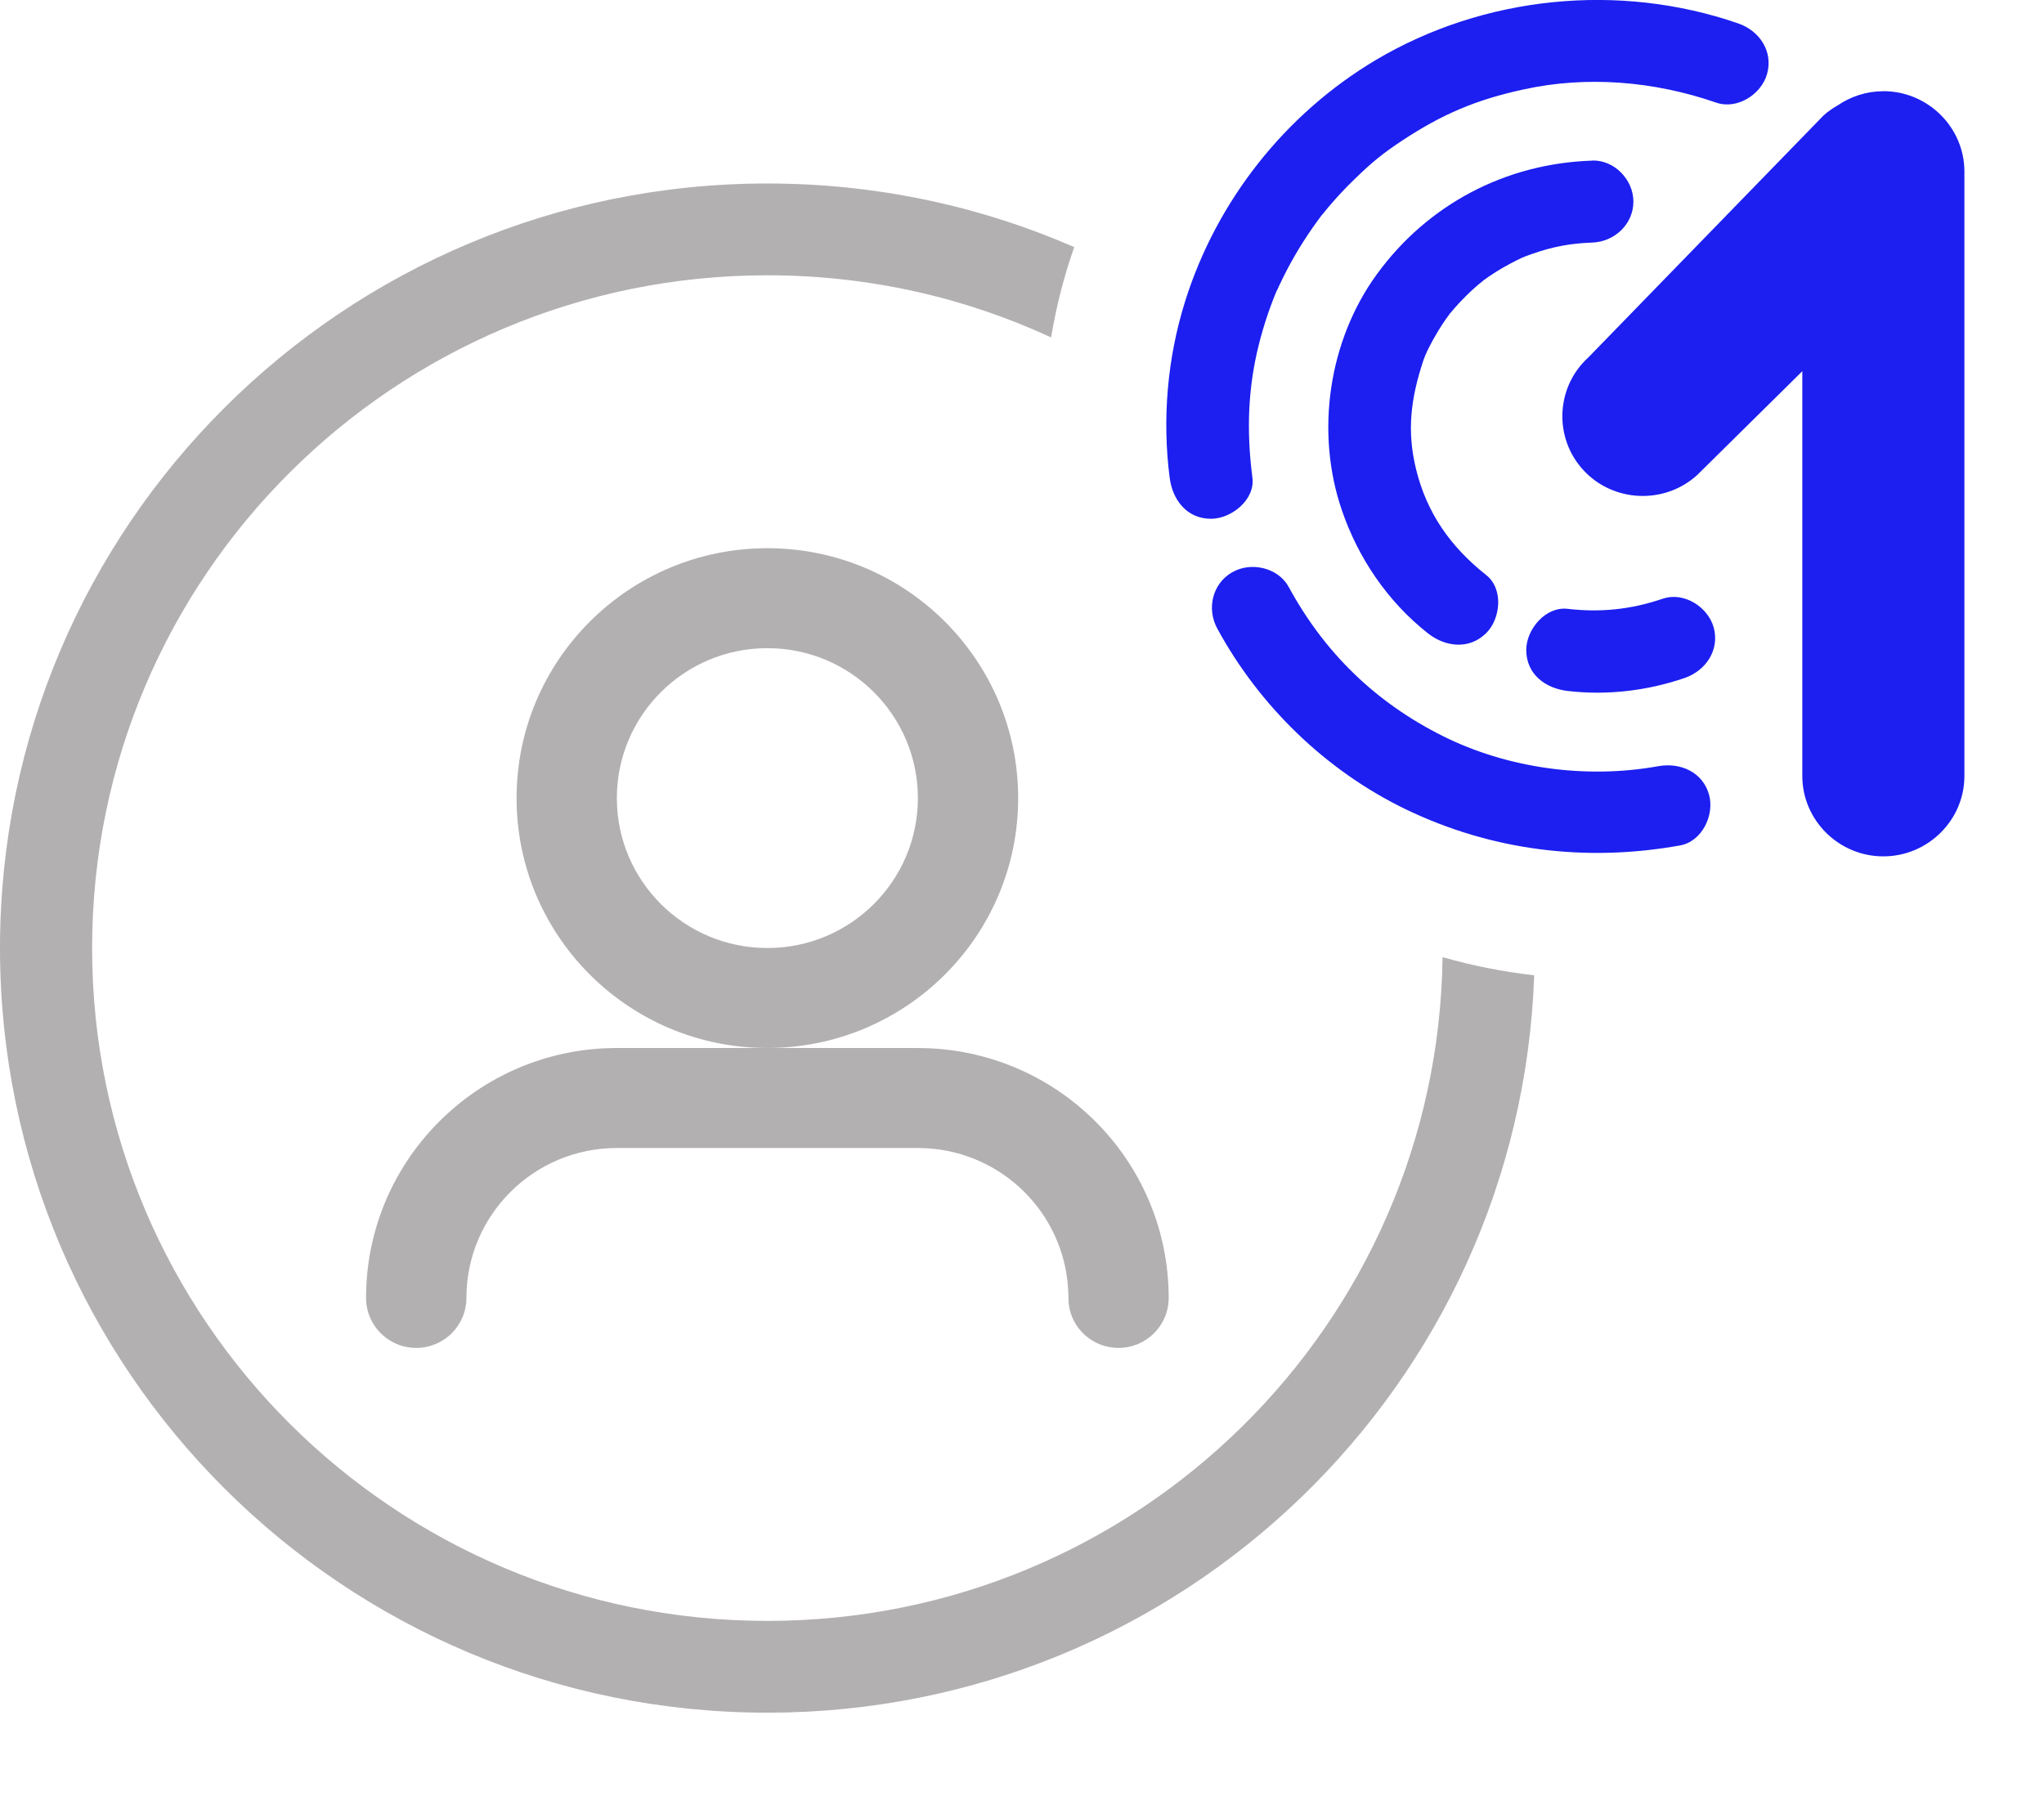
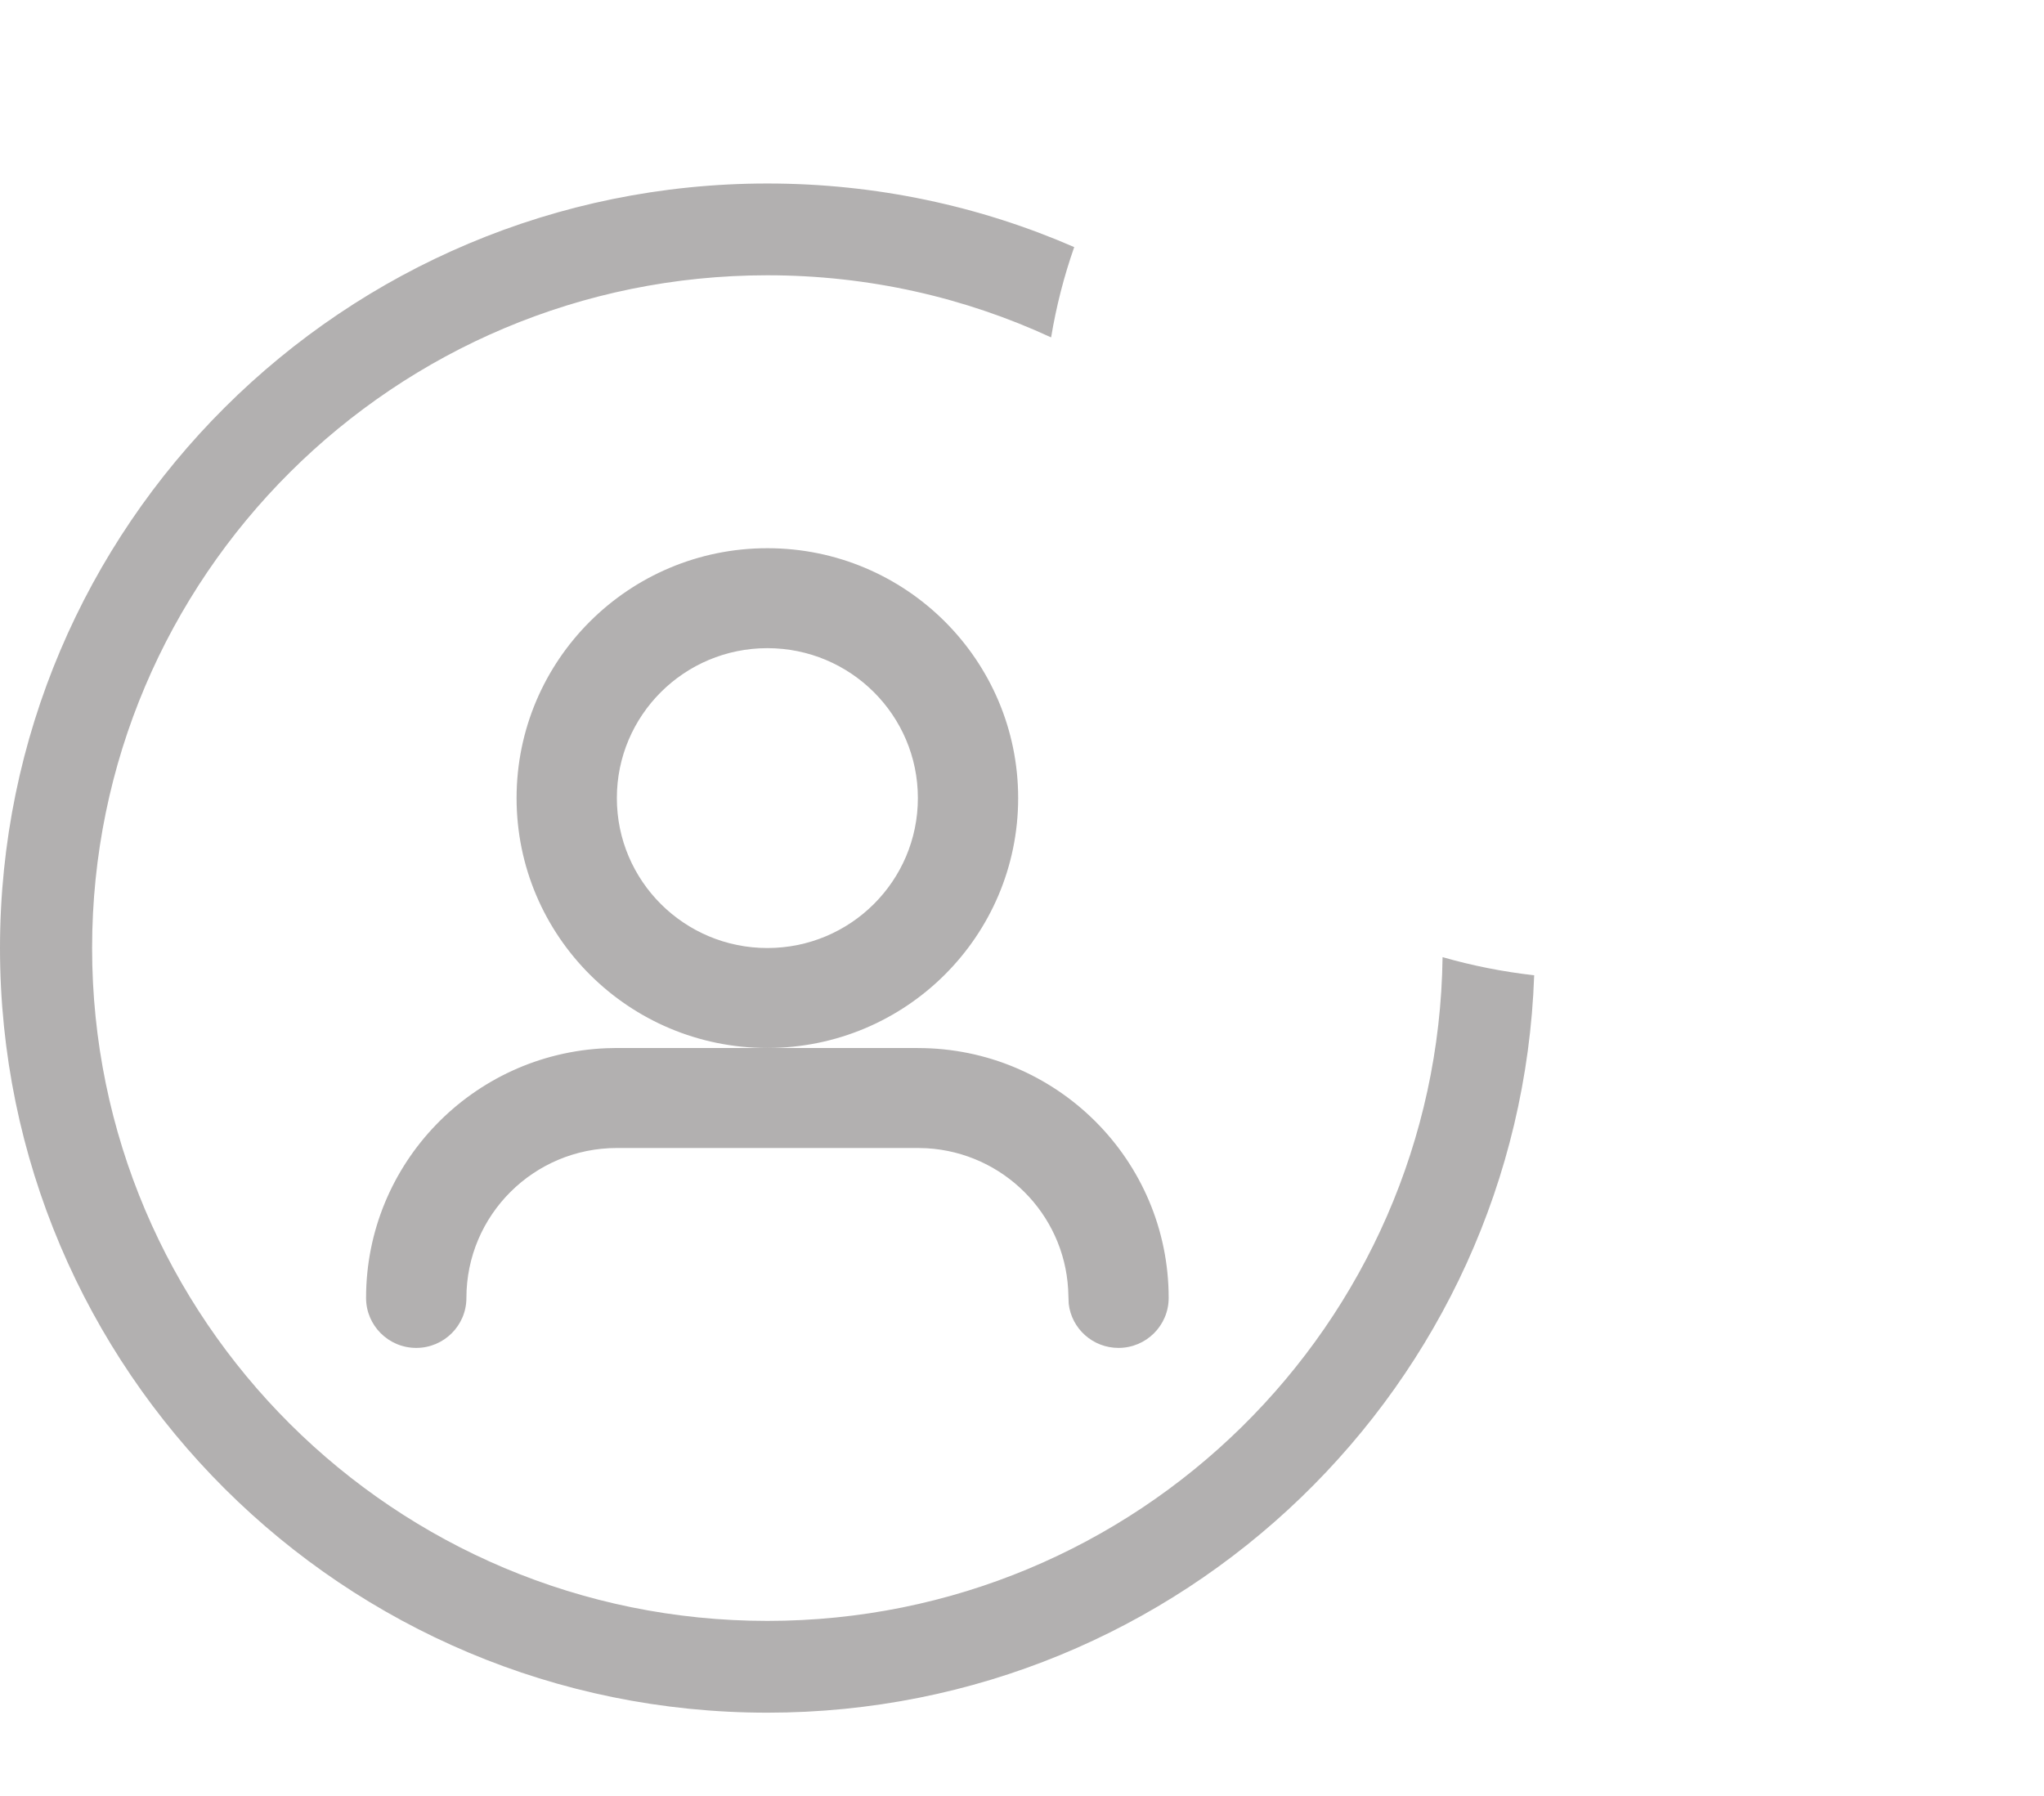
<svg xmlns="http://www.w3.org/2000/svg" viewBox="0 0 33 29">
  <path d="m12.389 2.963c1.761 0 3.437 0.366 4.954 1.027-0.165 0.47-0.29 0.957-0.373 1.458-1.393-0.644-2.945-1.003-4.581-1.003-6.021 0-10.902 4.864-10.902 10.864 0 6 4.881 10.864 10.902 10.864 5.972 0 10.823-4.785 10.901-10.718 0.477 0.137 0.972 0.236 1.479 0.293-0.231 6.615-5.685 11.907-12.38 11.907-6.842 0-12.389-5.527-12.389-12.346 0-6.818 5.547-12.346 12.389-12.346zm2.43 13.96c2.236 0 4.049 1.807 4.049 4.035 0 0.446-0.363 0.807-0.81 0.807-0.415 0-0.758-0.311-0.804-0.713l-0.009-0.236c-0.071-1.224-1.055-2.204-2.283-2.275l-0.143-0.004h-4.859c-1.342 0-2.43 1.084-2.43 2.421 0 0.446-0.363 0.807-0.81 0.807-0.447 0-0.81-0.361-0.81-0.807 0-2.17 1.719-3.94 3.874-4.032l0.176-0.004h4.859zm-2.43-8.071c2.236 0 4.049 1.807 4.049 4.035s-1.813 4.035-4.049 4.035-4.049-1.807-4.049-4.035 1.813-4.035 4.049-4.035zm0 1.614c-1.342 0-2.43 1.084-2.43 2.421s1.088 2.421 2.43 2.421 2.43-1.084 2.43-2.421-1.088-2.421-2.43-2.421z" clip-rule="evenodd" fill="#B2B0B0" fill-rule="evenodd" />
-   <path d="m30.406 1.472c0.72 0 1.309 0.585 1.309 1.299v9.759c0 0.713-0.589 1.298-1.309 1.298-0.72 0-1.308-0.585-1.308-1.298v-6.536l-1.698 1.677c-0.527 0.479-1.353 0.444-1.836-0.079-0.483-0.523-0.447-1.343 0.08-1.821l3.795-3.905c0.071-0.065 0.149-0.118 0.23-0.164 0.211-0.144 0.464-0.229 0.737-0.229zm-10.513 7.769c0.303-0.176 0.743-0.077 0.914 0.238 0.575 1.059 1.4 1.864 2.491 2.408 1.033 0.515 2.298 0.697 3.473 0.485 0.356-0.064 0.72 0.092 0.822 0.463 0.089 0.323-0.111 0.751-0.467 0.816-1.518 0.274-3.047 0.086-4.438-0.587-1.285-0.623-2.359-1.669-3.036-2.916-0.172-0.317-0.081-0.721 0.24-0.907zm6.952 0.427c0.343-0.118 0.731 0.135 0.822 0.463 0.1 0.362-0.126 0.698-0.467 0.816-0.602 0.207-1.257 0.285-1.891 0.21-0.36-0.042-0.668-0.27-0.668-0.663 0-0.328 0.309-0.705 0.668-0.663 0.531 0.062 1.03 0.01 1.536-0.164zm-1.142-7.076c0.362-0.012 0.668 0.312 0.668 0.663 0 0.366-0.307 0.651-0.668 0.662-0.334 0.012-0.624 0.061-0.979 0.187-0.132 0.047-0.167 0.061-0.337 0.151-0.158 0.083-0.31 0.178-0.453 0.284l0.025-0.018c-0.018 0.016-0.045 0.038-0.067 0.055l-0.031 0.025c-0.067 0.058-0.132 0.117-0.194 0.179s-0.123 0.126-0.181 0.192c-0.006 0.006-0.054 0.065-0.074 0.088l0.011-0.017-0.016 0.021c-3e-3 0.004-0.004 0.005-0.003 0.005l-0.083 0.116c-0.066 0.097-0.127 0.198-0.184 0.3-0.032 0.058-0.062 0.116-0.091 0.175-0.018 0.04-0.037 0.08-0.054 0.121l0.015-0.035-0.002 0.009c-0.002 0.005-0.005 0.012-8e-3 0.021l-0.013 0.031c-0.21 0.63-0.274 1.152-0.12 1.778 0.172 0.694 0.547 1.239 1.13 1.7 0.284 0.225 0.233 0.707 0 0.938-0.276 0.273-0.663 0.224-0.945 0-0.647-0.512-1.121-1.211-1.386-1.987-0.429-1.255-0.217-2.732 0.566-3.808 0.818-1.124 2.074-1.789 3.473-1.834zm-3.496-1.62c1.747-1.04 3.934-1.259 5.856-0.594 0.342 0.118 0.568 0.45 0.466 0.816-0.091 0.328-0.481 0.581-0.822 0.463-1.008-0.349-2.093-0.436-3.109-0.213-0.768 0.167-1.316 0.399-1.972 0.834-0.298 0.197-0.48 0.344-0.771 0.629-0.143 0.138-0.278 0.284-0.407 0.436-0.028 0.032-0.153 0.189-0.103 0.123l-0.079 0.107-0.077 0.108c-0.202 0.29-0.38 0.597-0.53 0.917-5e-4 4.6e-4 -0.034 0.075-0.048 0.104l0.007-0.02c-0.011 0.026-0.015 0.034-0.013 0.031l-0.013 0.03-0.025 0.062c-0.032 0.083-0.063 0.166-0.092 0.249-0.058 0.17-0.109 0.341-0.152 0.513-0.17 0.679-0.204 1.367-0.103 2.147 0.046 0.358-0.343 0.663-0.668 0.663-0.394 0-0.622-0.308-0.668-0.663-0.123-0.951-0.037-1.937 0.251-2.853 0.507-1.615 1.61-3.017 3.072-3.889z" clip-rule="evenodd" fill="#1C1FF0" fill-rule="evenodd" />
</svg>